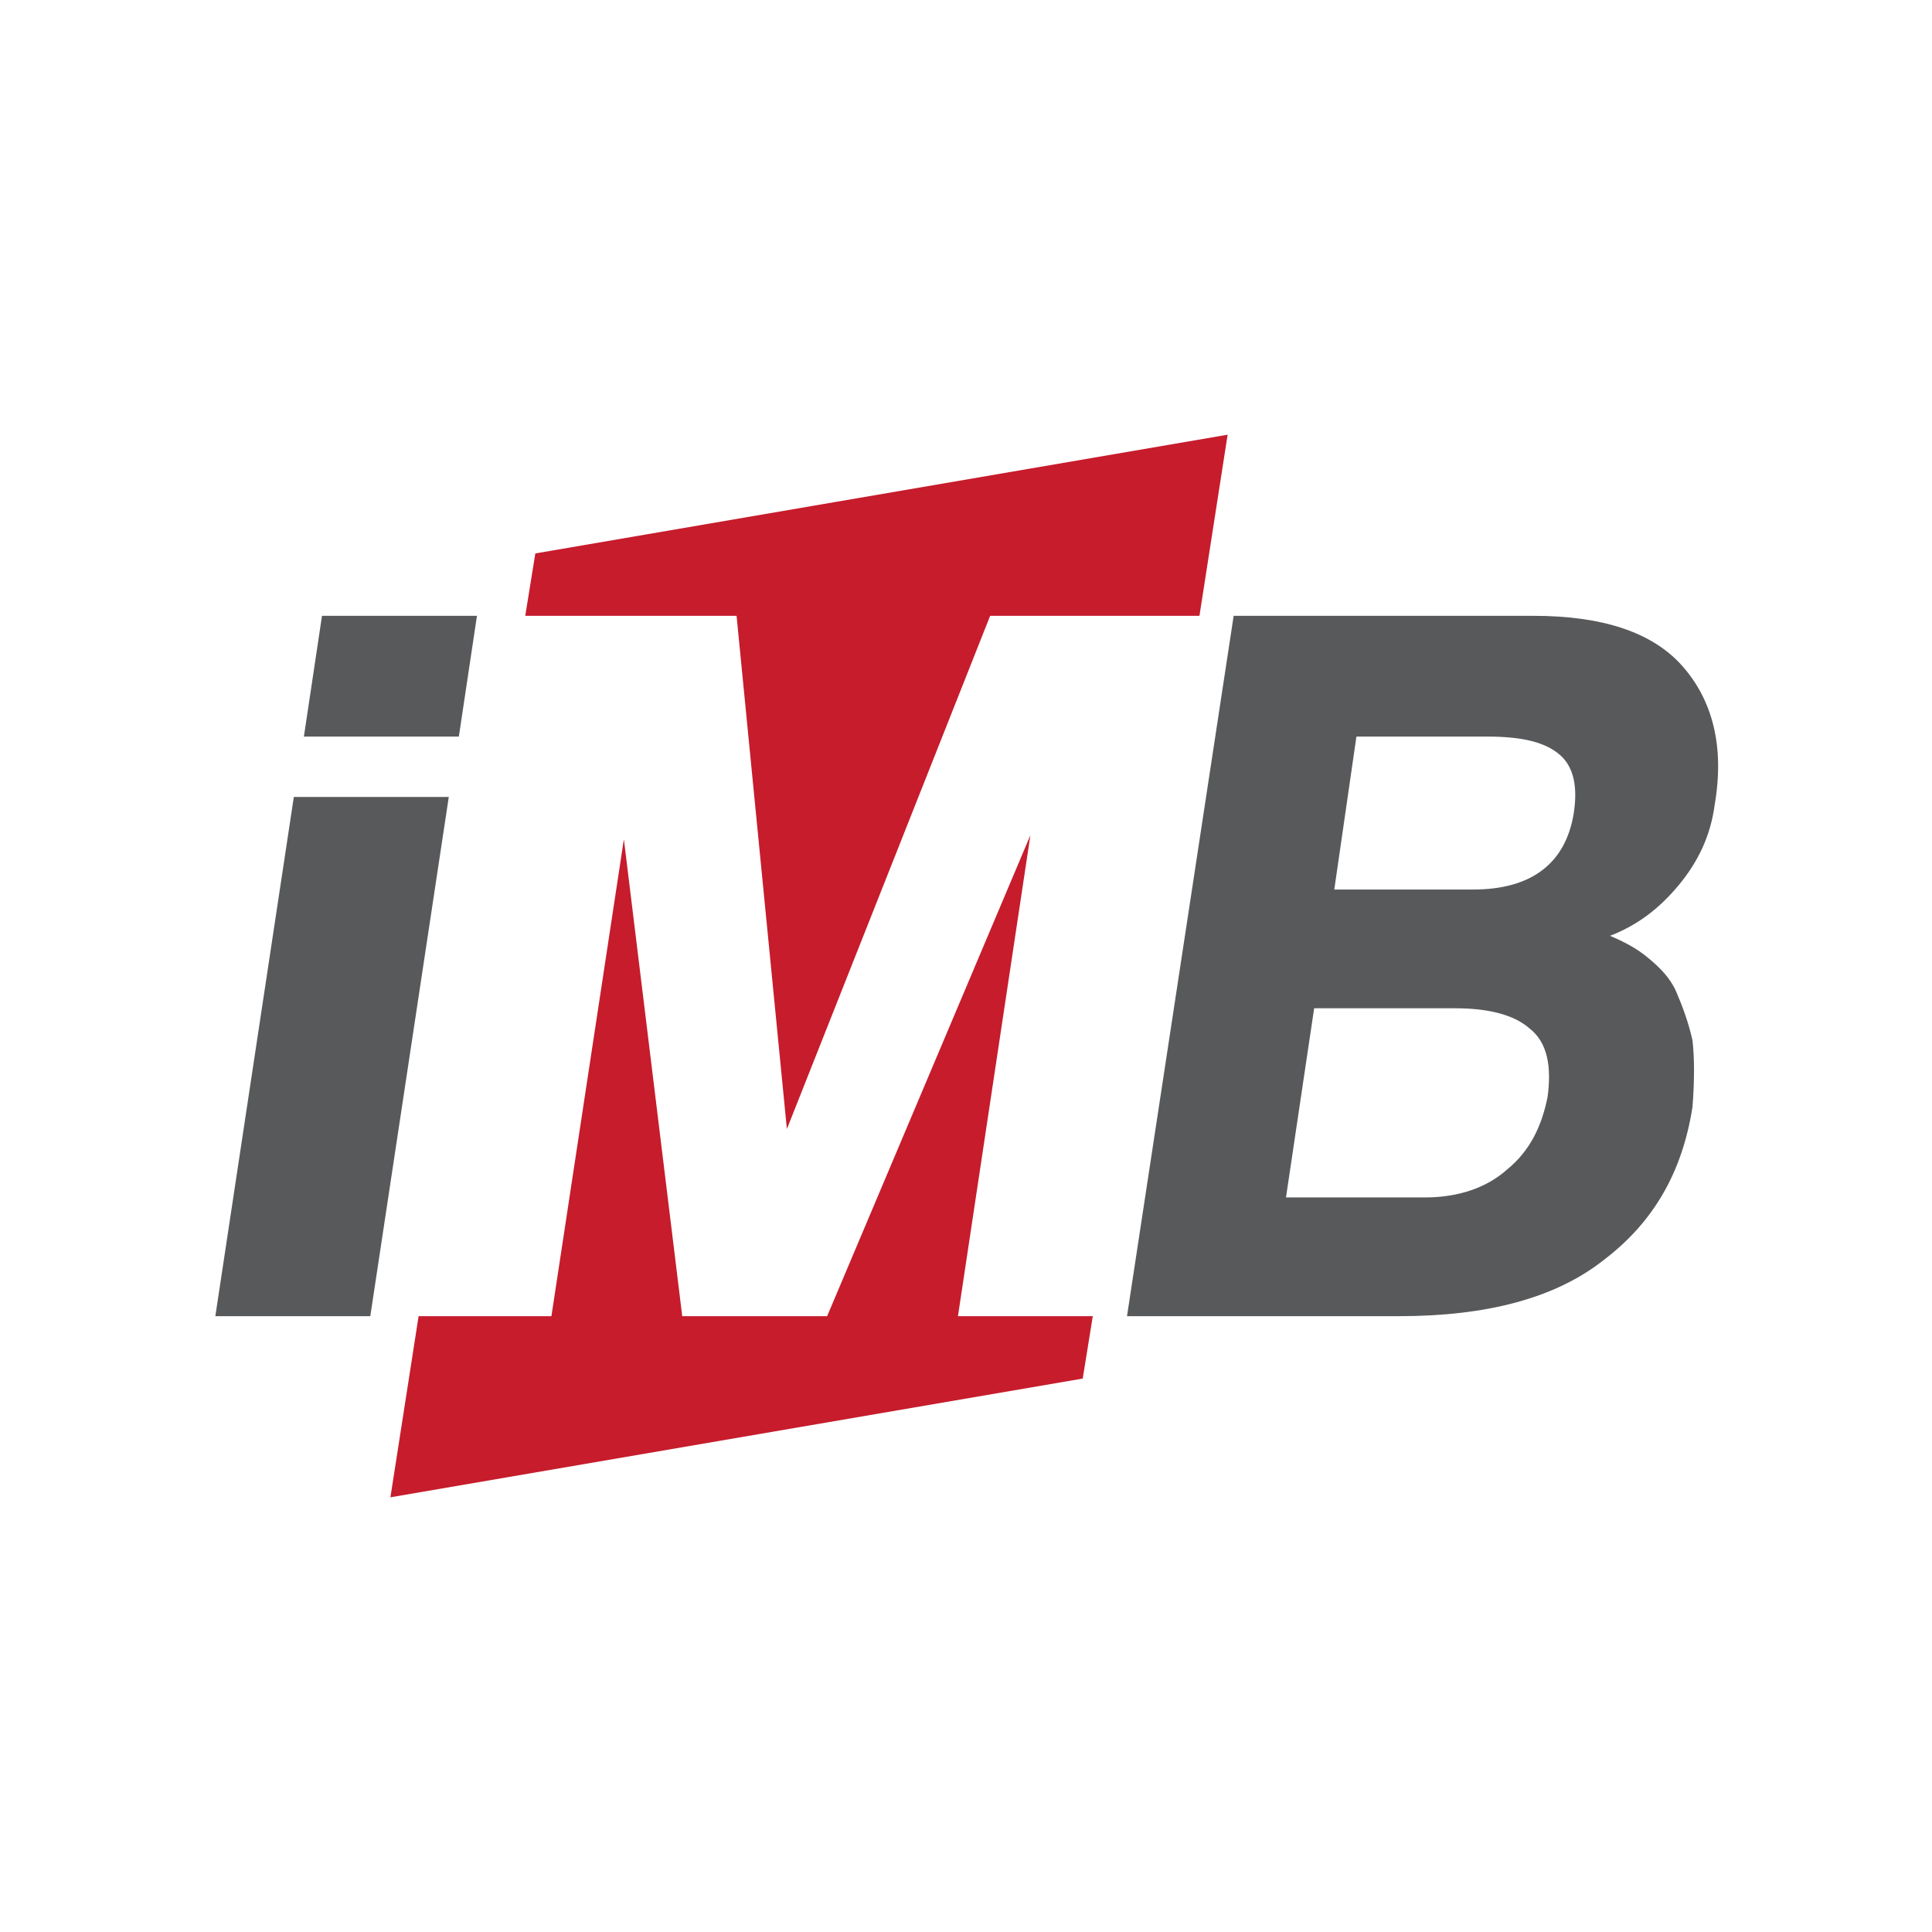
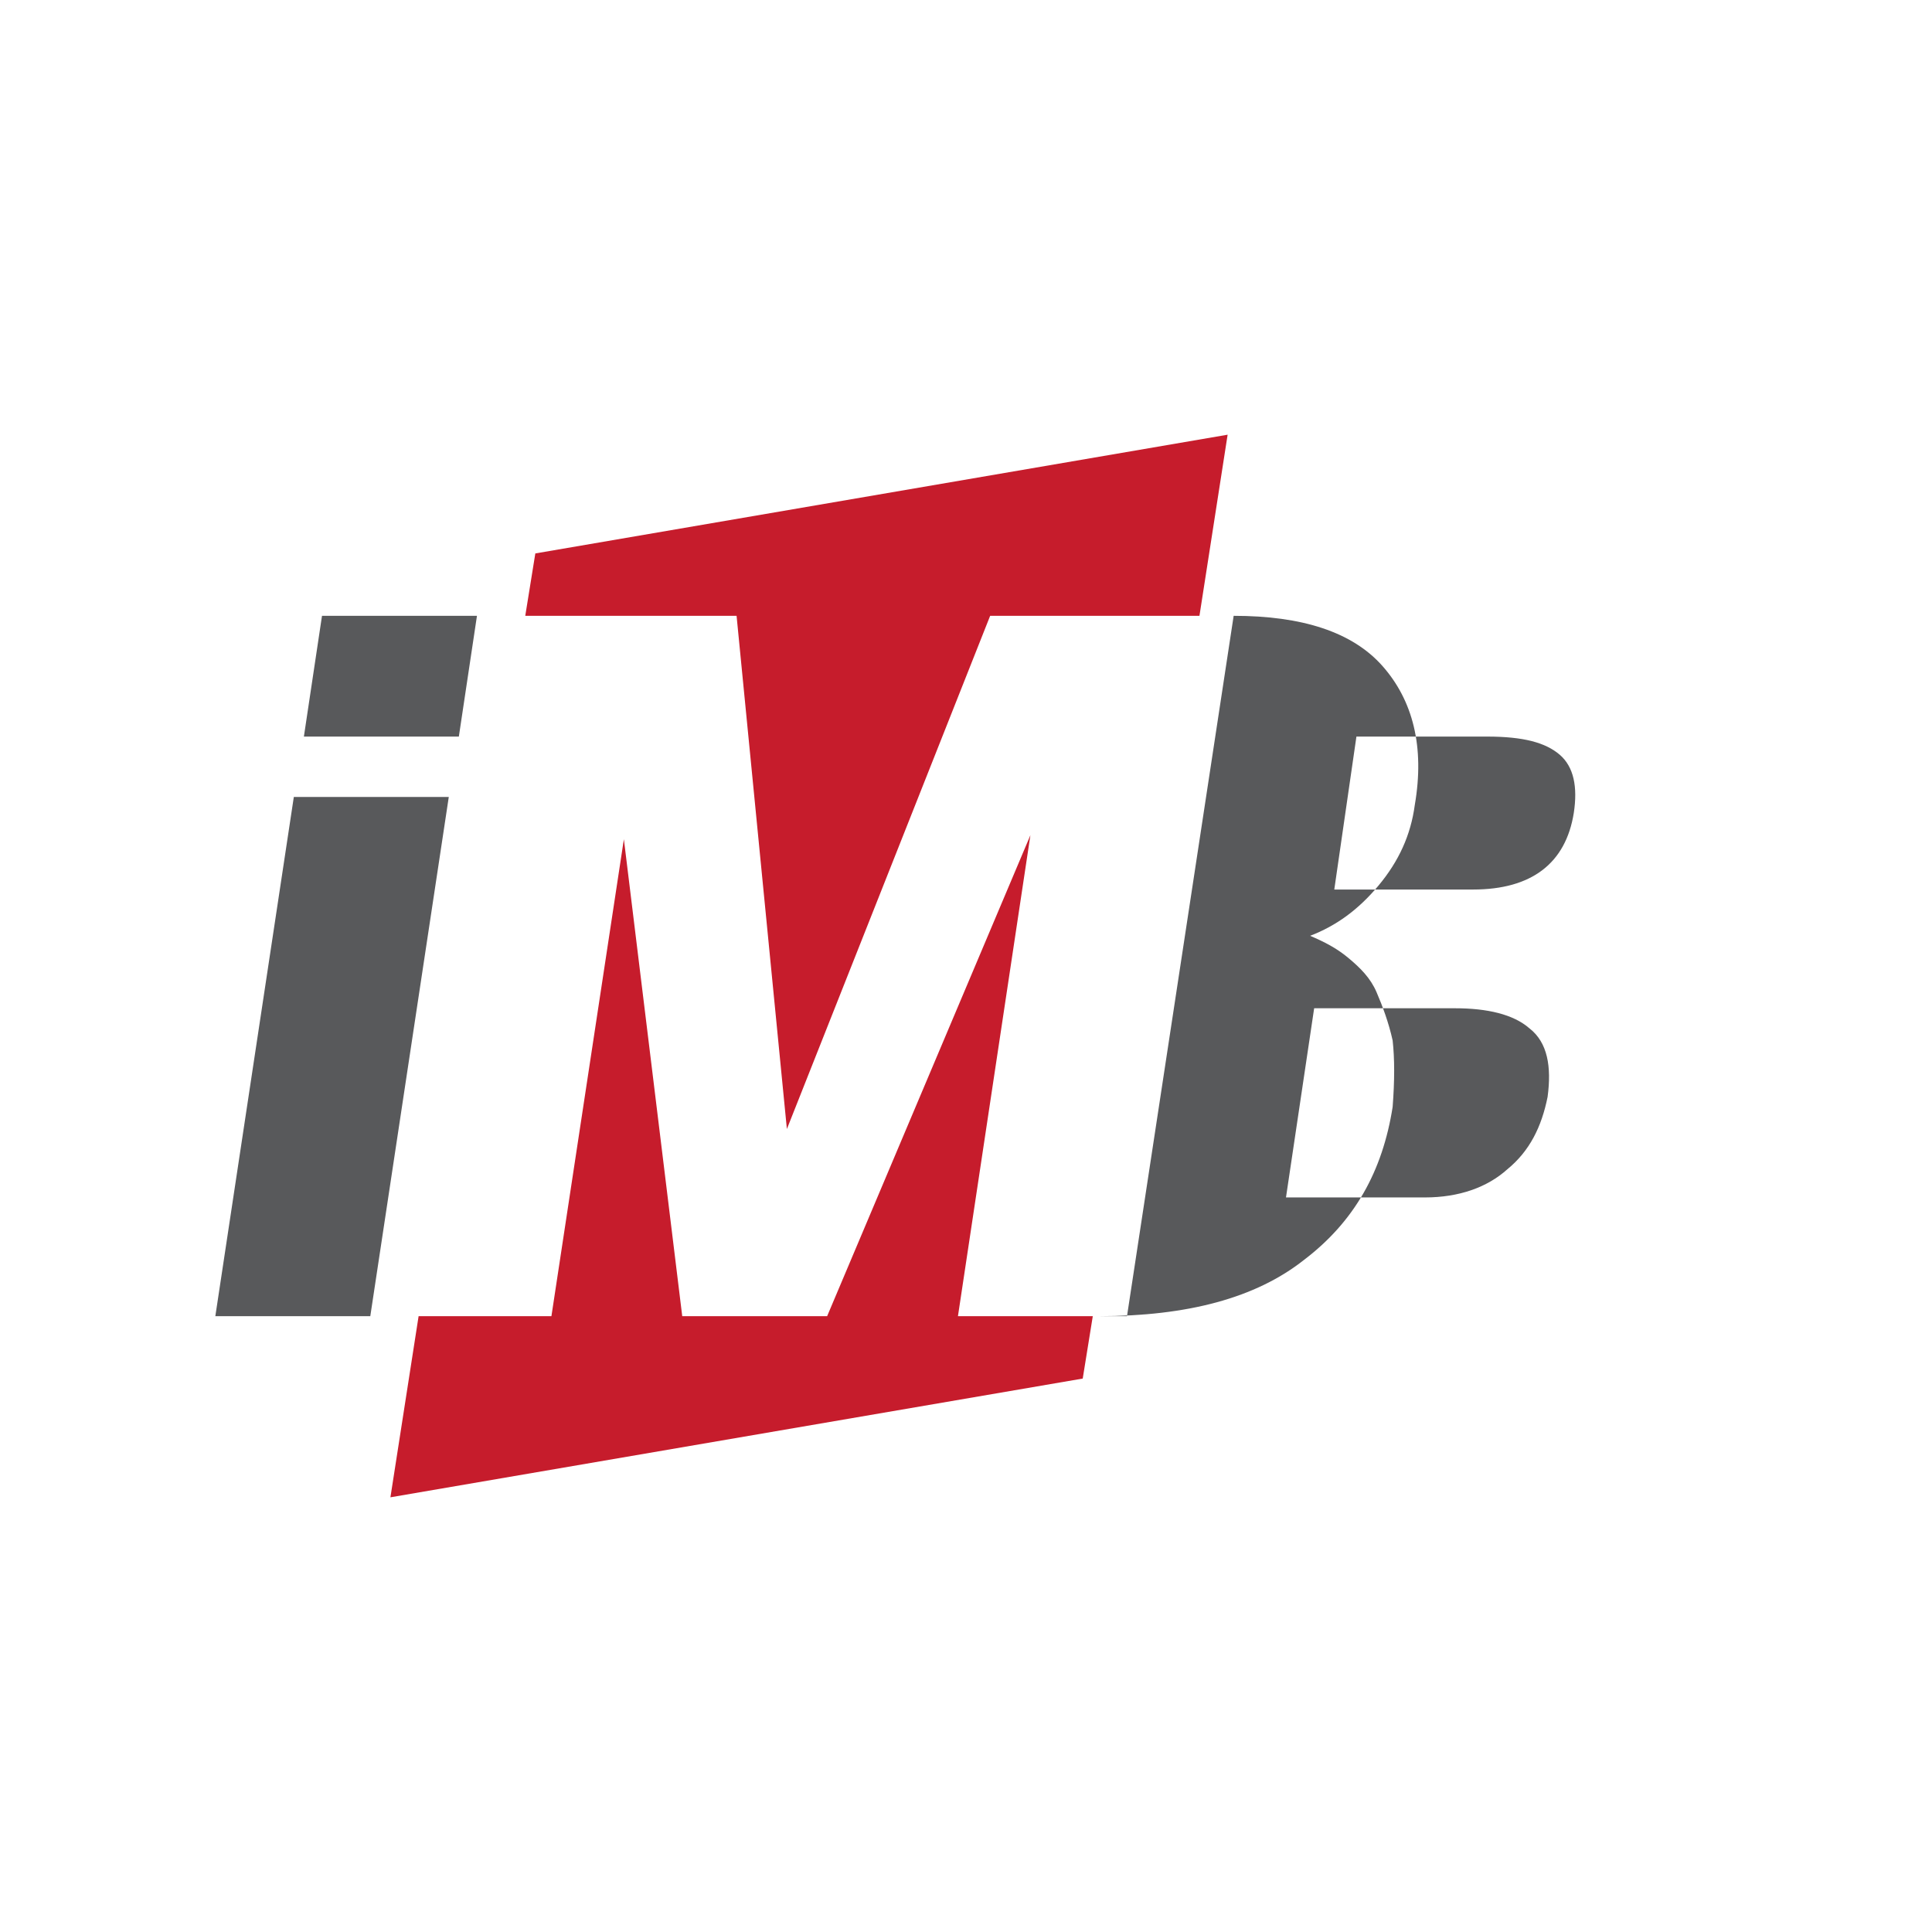
<svg xmlns="http://www.w3.org/2000/svg" id="Layer_1" version="1.1" viewBox="0 0 96 96">
  <defs>
    <style> .st0 { fill: #58595b; } .st1 { fill: #fff; } .st2 { fill: #c61c2c; } </style>
  </defs>
-   <rect class="st1" width="96" height="96" />
  <g>
-     <polygon class="st1" points="53.8 68.5 19.4 74.4 26.6 27.5 61 21.6 53.8 68.5" />
    <g>
      <polygon class="st0" points="15.1 36.6 22.8 36.6 23.7 30.6 16 30.6 15.1 36.6" />
      <path class="st0" d="M10.7,65.4l3.9-25.8h7.7l-3.9,25.8h-7.7Z" />
    </g>
    <g>
      <polygon class="st2" points="36.6 30.6 39.1 56.1 49.2 30.6 59.6 30.6 61 21.6 26.6 27.5 26.1 30.6 36.6 30.6" />
      <polygon class="st2" points="47.6 65.4 51.2 41.5 41.1 65.4 33.9 65.4 31 41.7 27.4 65.4 20.8 65.4 19.4 74.4 53.8 68.5 54.3 65.4 47.6 65.4" />
    </g>
-     <path class="st0" d="M56,65.4l5.3-34.8h14.9c3.4,0,5.9.8,7.4,2.5,1.5,1.7,2.1,4,1.6,6.9-.2,1.5-.8,2.8-1.8,4-1,1.2-2.1,2-3.4,2.5.7.3,1.3.6,1.9,1.1s1.1,1,1.4,1.7.6,1.5.8,2.4c.1.9.1,2,0,3.3-.5,3.2-1.9,5.7-4.4,7.6-2.4,1.9-5.8,2.8-10.2,2.8h-13.4ZM70.8,59.5c1.7,0,3.1-.5,4.1-1.4,1.1-.9,1.7-2.1,2-3.6.2-1.5,0-2.7-.9-3.4-.8-.7-2.1-1-3.7-1h-7l-1.4,9.4h6.9ZM67.4,36.6l-1.1,7.6h6.9c2.9,0,4.6-1.3,5-3.8.2-1.3,0-2.3-.7-2.9-.7-.6-1.8-.9-3.6-.9h-6.5Z" />
+     <path class="st0" d="M56,65.4l5.3-34.8c3.4,0,5.9.8,7.4,2.5,1.5,1.7,2.1,4,1.6,6.9-.2,1.5-.8,2.8-1.8,4-1,1.2-2.1,2-3.4,2.5.7.3,1.3.6,1.9,1.1s1.1,1,1.4,1.7.6,1.5.8,2.4c.1.9.1,2,0,3.3-.5,3.2-1.9,5.7-4.4,7.6-2.4,1.9-5.8,2.8-10.2,2.8h-13.4ZM70.8,59.5c1.7,0,3.1-.5,4.1-1.4,1.1-.9,1.7-2.1,2-3.6.2-1.5,0-2.7-.9-3.4-.8-.7-2.1-1-3.7-1h-7l-1.4,9.4h6.9ZM67.4,36.6l-1.1,7.6h6.9c2.9,0,4.6-1.3,5-3.8.2-1.3,0-2.3-.7-2.9-.7-.6-1.8-.9-3.6-.9h-6.5Z" />
  </g>
</svg>